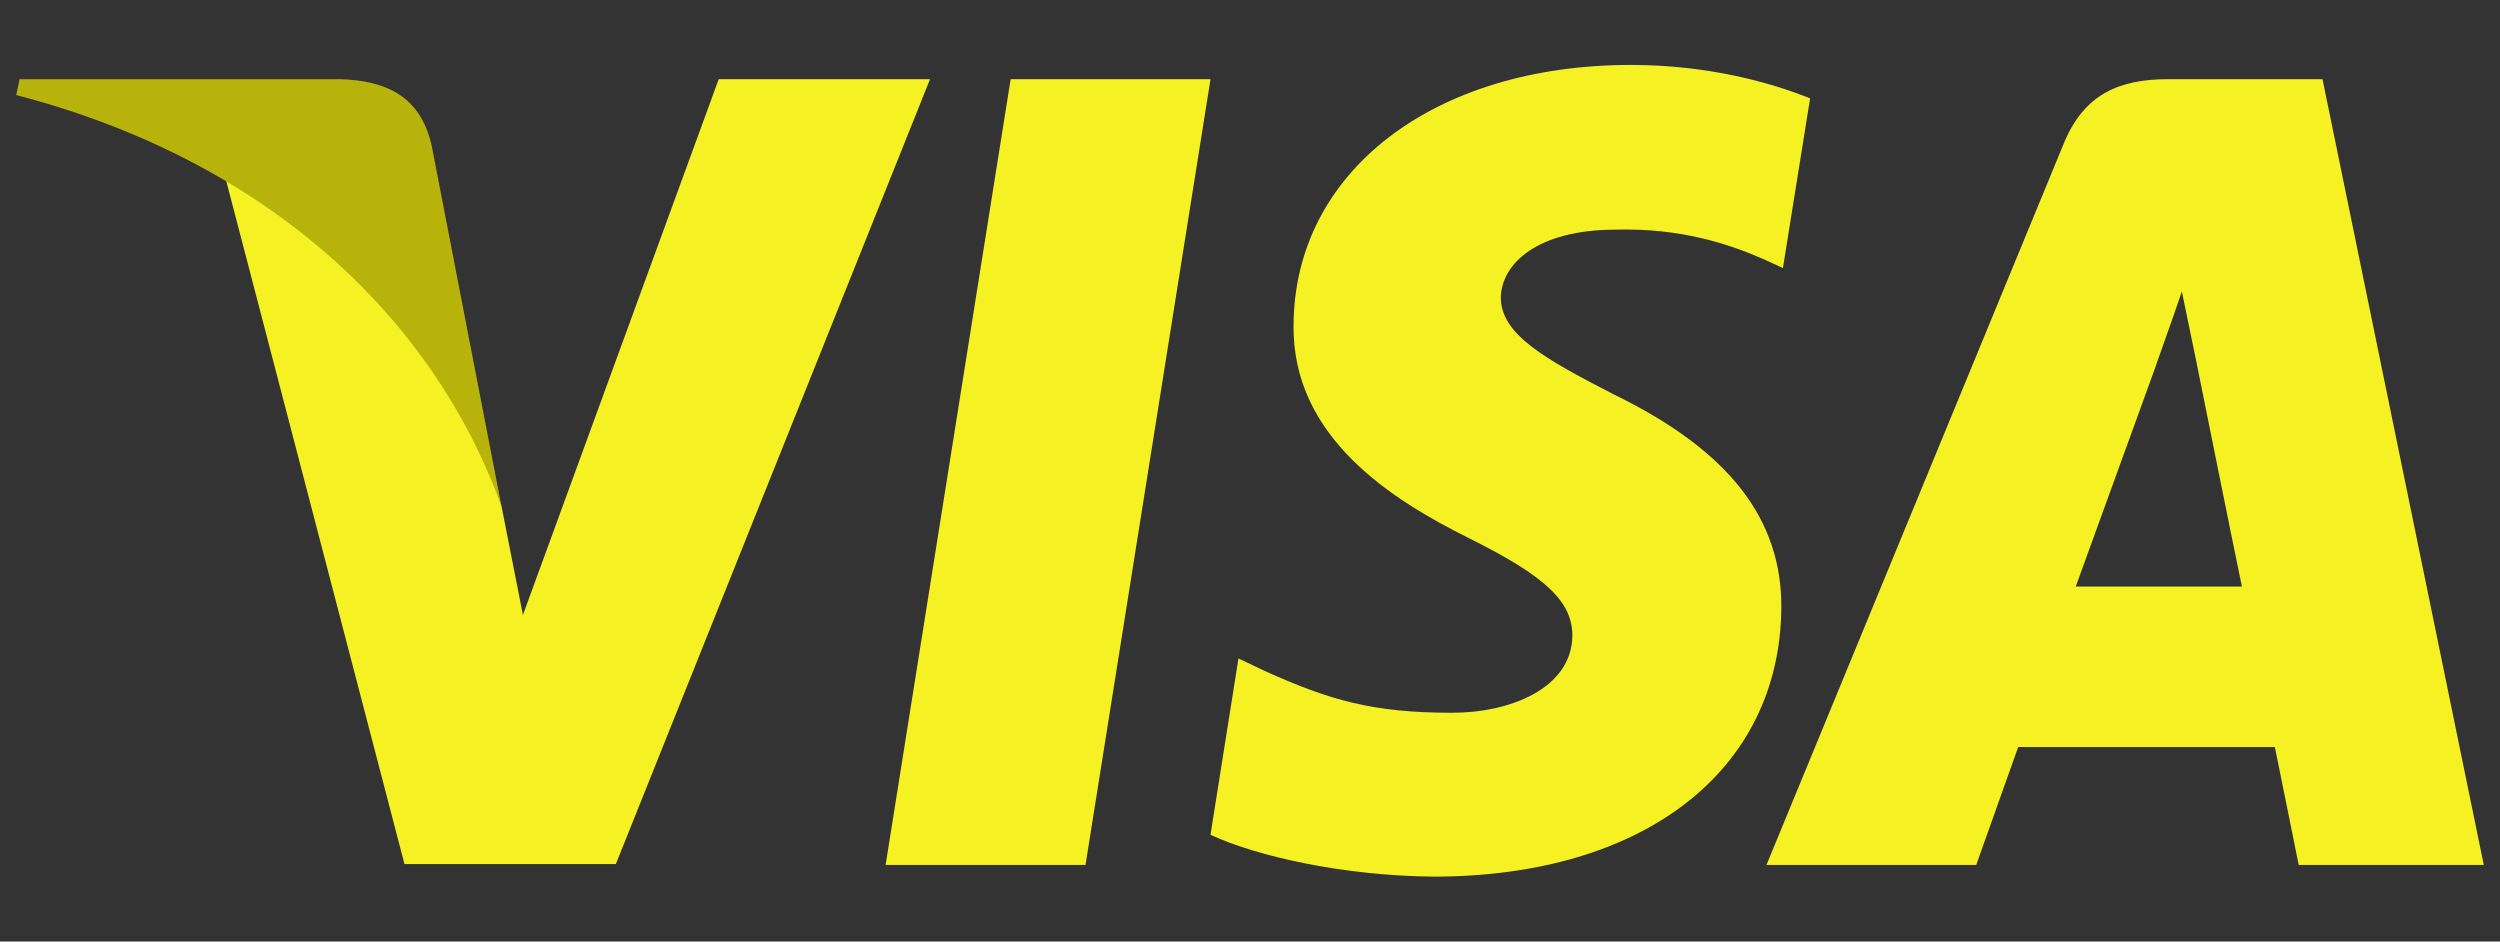
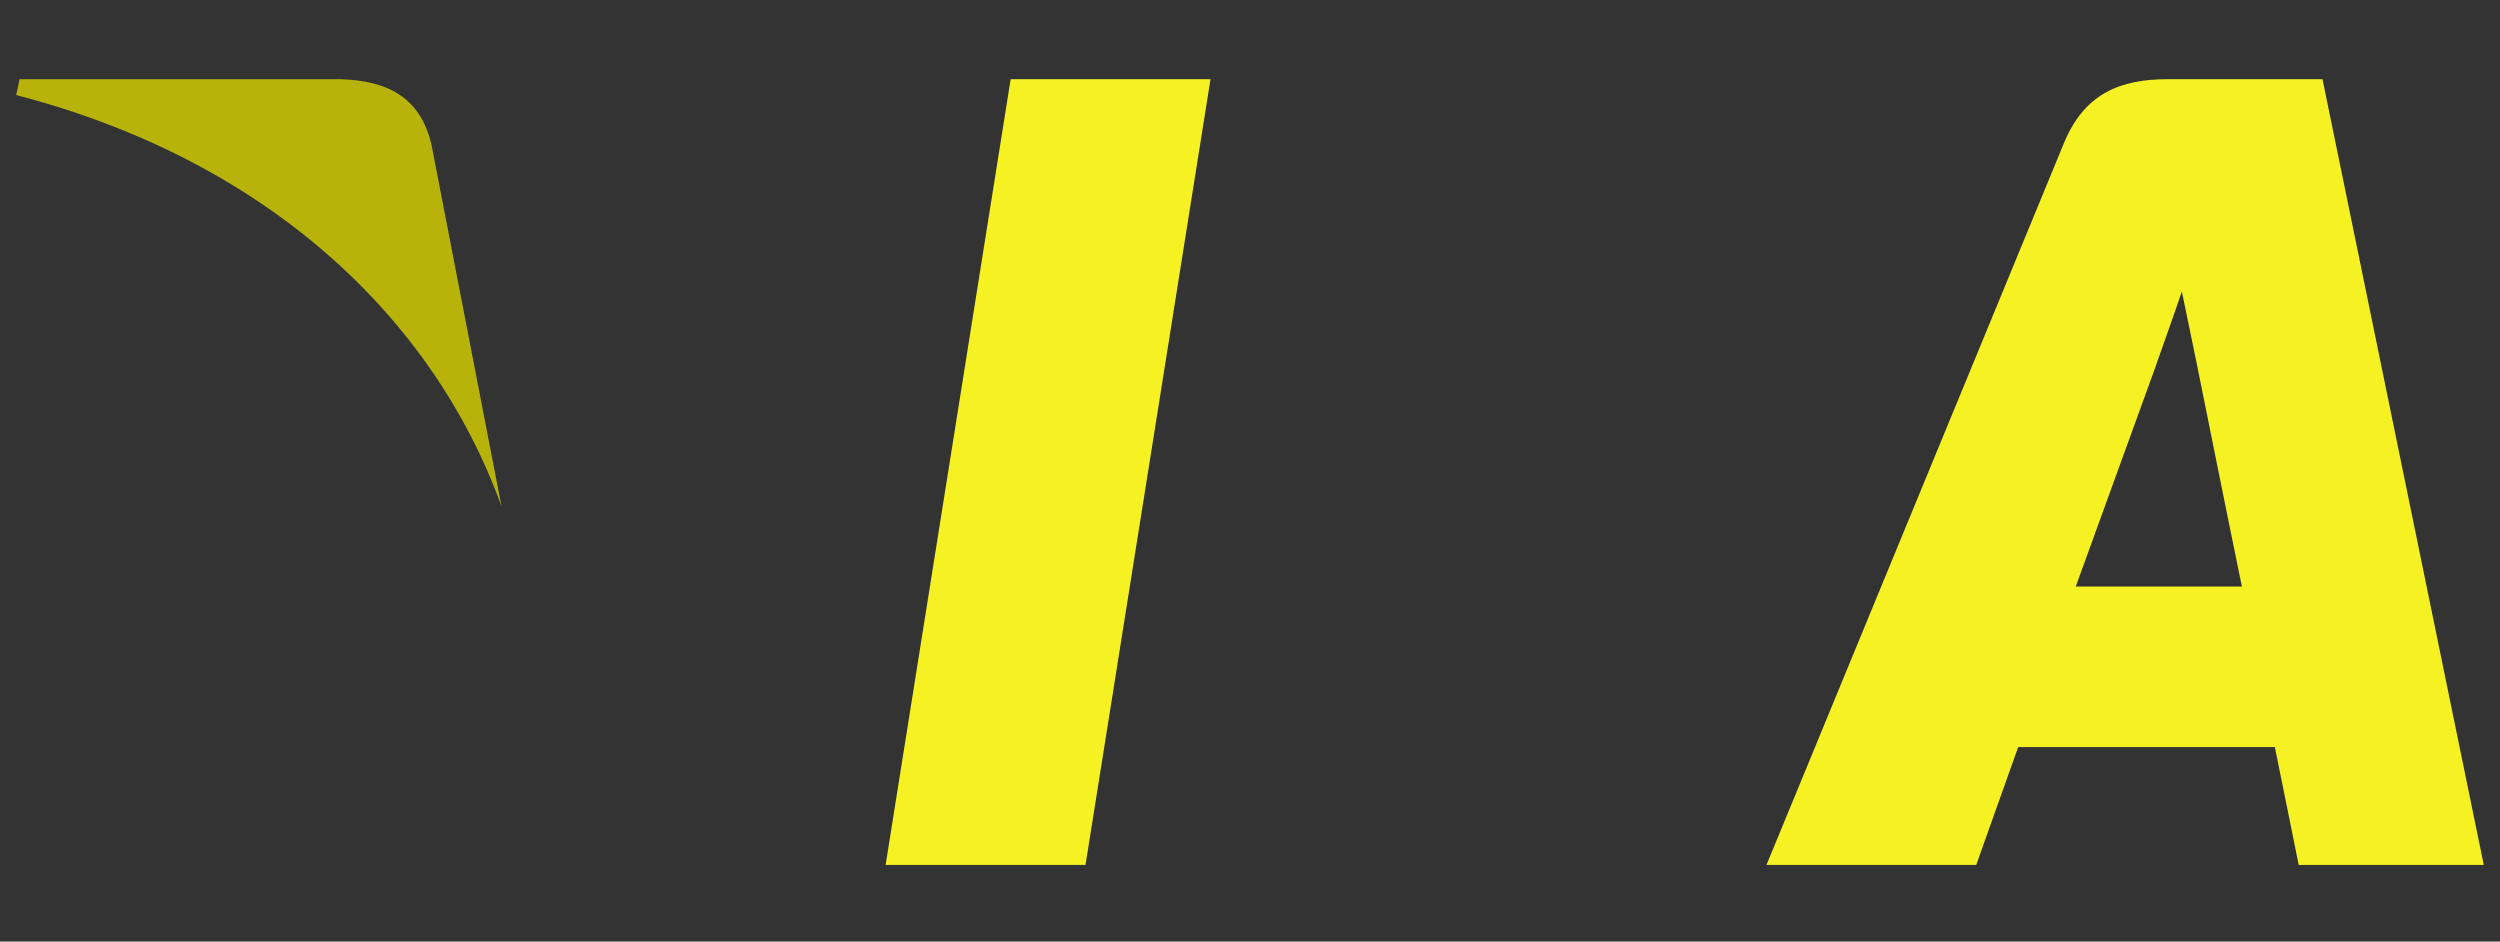
<svg xmlns="http://www.w3.org/2000/svg" width="77" height="29" viewBox="0 0 77 29" fill="none">
  <rect x="0" y="0" width="77" height="29" fill="#333333" stroke="none" />
  <g clip-path="url(#clip0_248_1117)">
-     <path d="M33.434 26.639H27.277L31.128 2.439H37.284L33.434 26.639Z" fill="#F6F123" />
-     <path d="M55.751 3.03C54.537 2.541 52.611 2 50.229 2C44.149 2 39.868 5.295 39.842 10.006C39.791 13.482 42.907 15.413 45.237 16.572C47.619 17.756 48.429 18.529 48.429 19.585C48.405 21.206 46.504 21.953 44.732 21.953C42.274 21.953 40.957 21.568 38.955 20.666L38.145 20.279L37.283 25.712C38.727 26.381 41.387 26.974 44.149 27C50.609 27 54.815 23.756 54.865 18.735C54.889 15.98 53.244 13.869 49.697 12.144C47.544 11.037 46.225 10.29 46.225 9.157C46.25 8.127 47.34 7.073 49.771 7.073C51.772 7.021 53.243 7.51 54.357 7.999L54.914 8.256L55.751 3.03Z" fill="#F6F123" />
+     <path d="M33.434 26.639H27.277L31.128 2.439H37.284Z" fill="#F6F123" />
    <path d="M63.933 18.066C64.44 16.676 66.391 11.295 66.391 11.295C66.366 11.346 66.897 9.879 67.201 8.978L67.632 11.063C67.632 11.063 68.797 16.856 69.051 18.066C68.088 18.066 65.149 18.066 63.933 18.066ZM71.533 2.439H66.771C65.302 2.439 64.186 2.876 63.553 4.447L54.408 26.639H60.868C60.868 26.639 61.932 23.652 62.16 23.009C62.869 23.009 69.153 23.009 70.065 23.009C70.241 23.858 70.799 26.639 70.799 26.639H76.5L71.533 2.439Z" fill="#F6F123" />
-     <path d="M22.136 2.439L16.106 18.941L15.447 15.594C14.333 11.732 10.837 7.537 6.936 5.45L12.458 26.614H18.968L28.645 2.439H22.136Z" fill="#F6F123" />
    <path d="M10.507 2.439H0.601L0.5 2.928C8.227 4.936 13.344 9.777 15.446 15.595L13.293 4.473C12.939 2.927 11.849 2.49 10.507 2.439Z" fill="#B7B30B" />
  </g>
  <defs>
    <clipPath id="clip0_248_1117">
      <rect width="76" height="29" fill="white" transform="translate(0.5)" />
    </clipPath>
  </defs>
</svg>